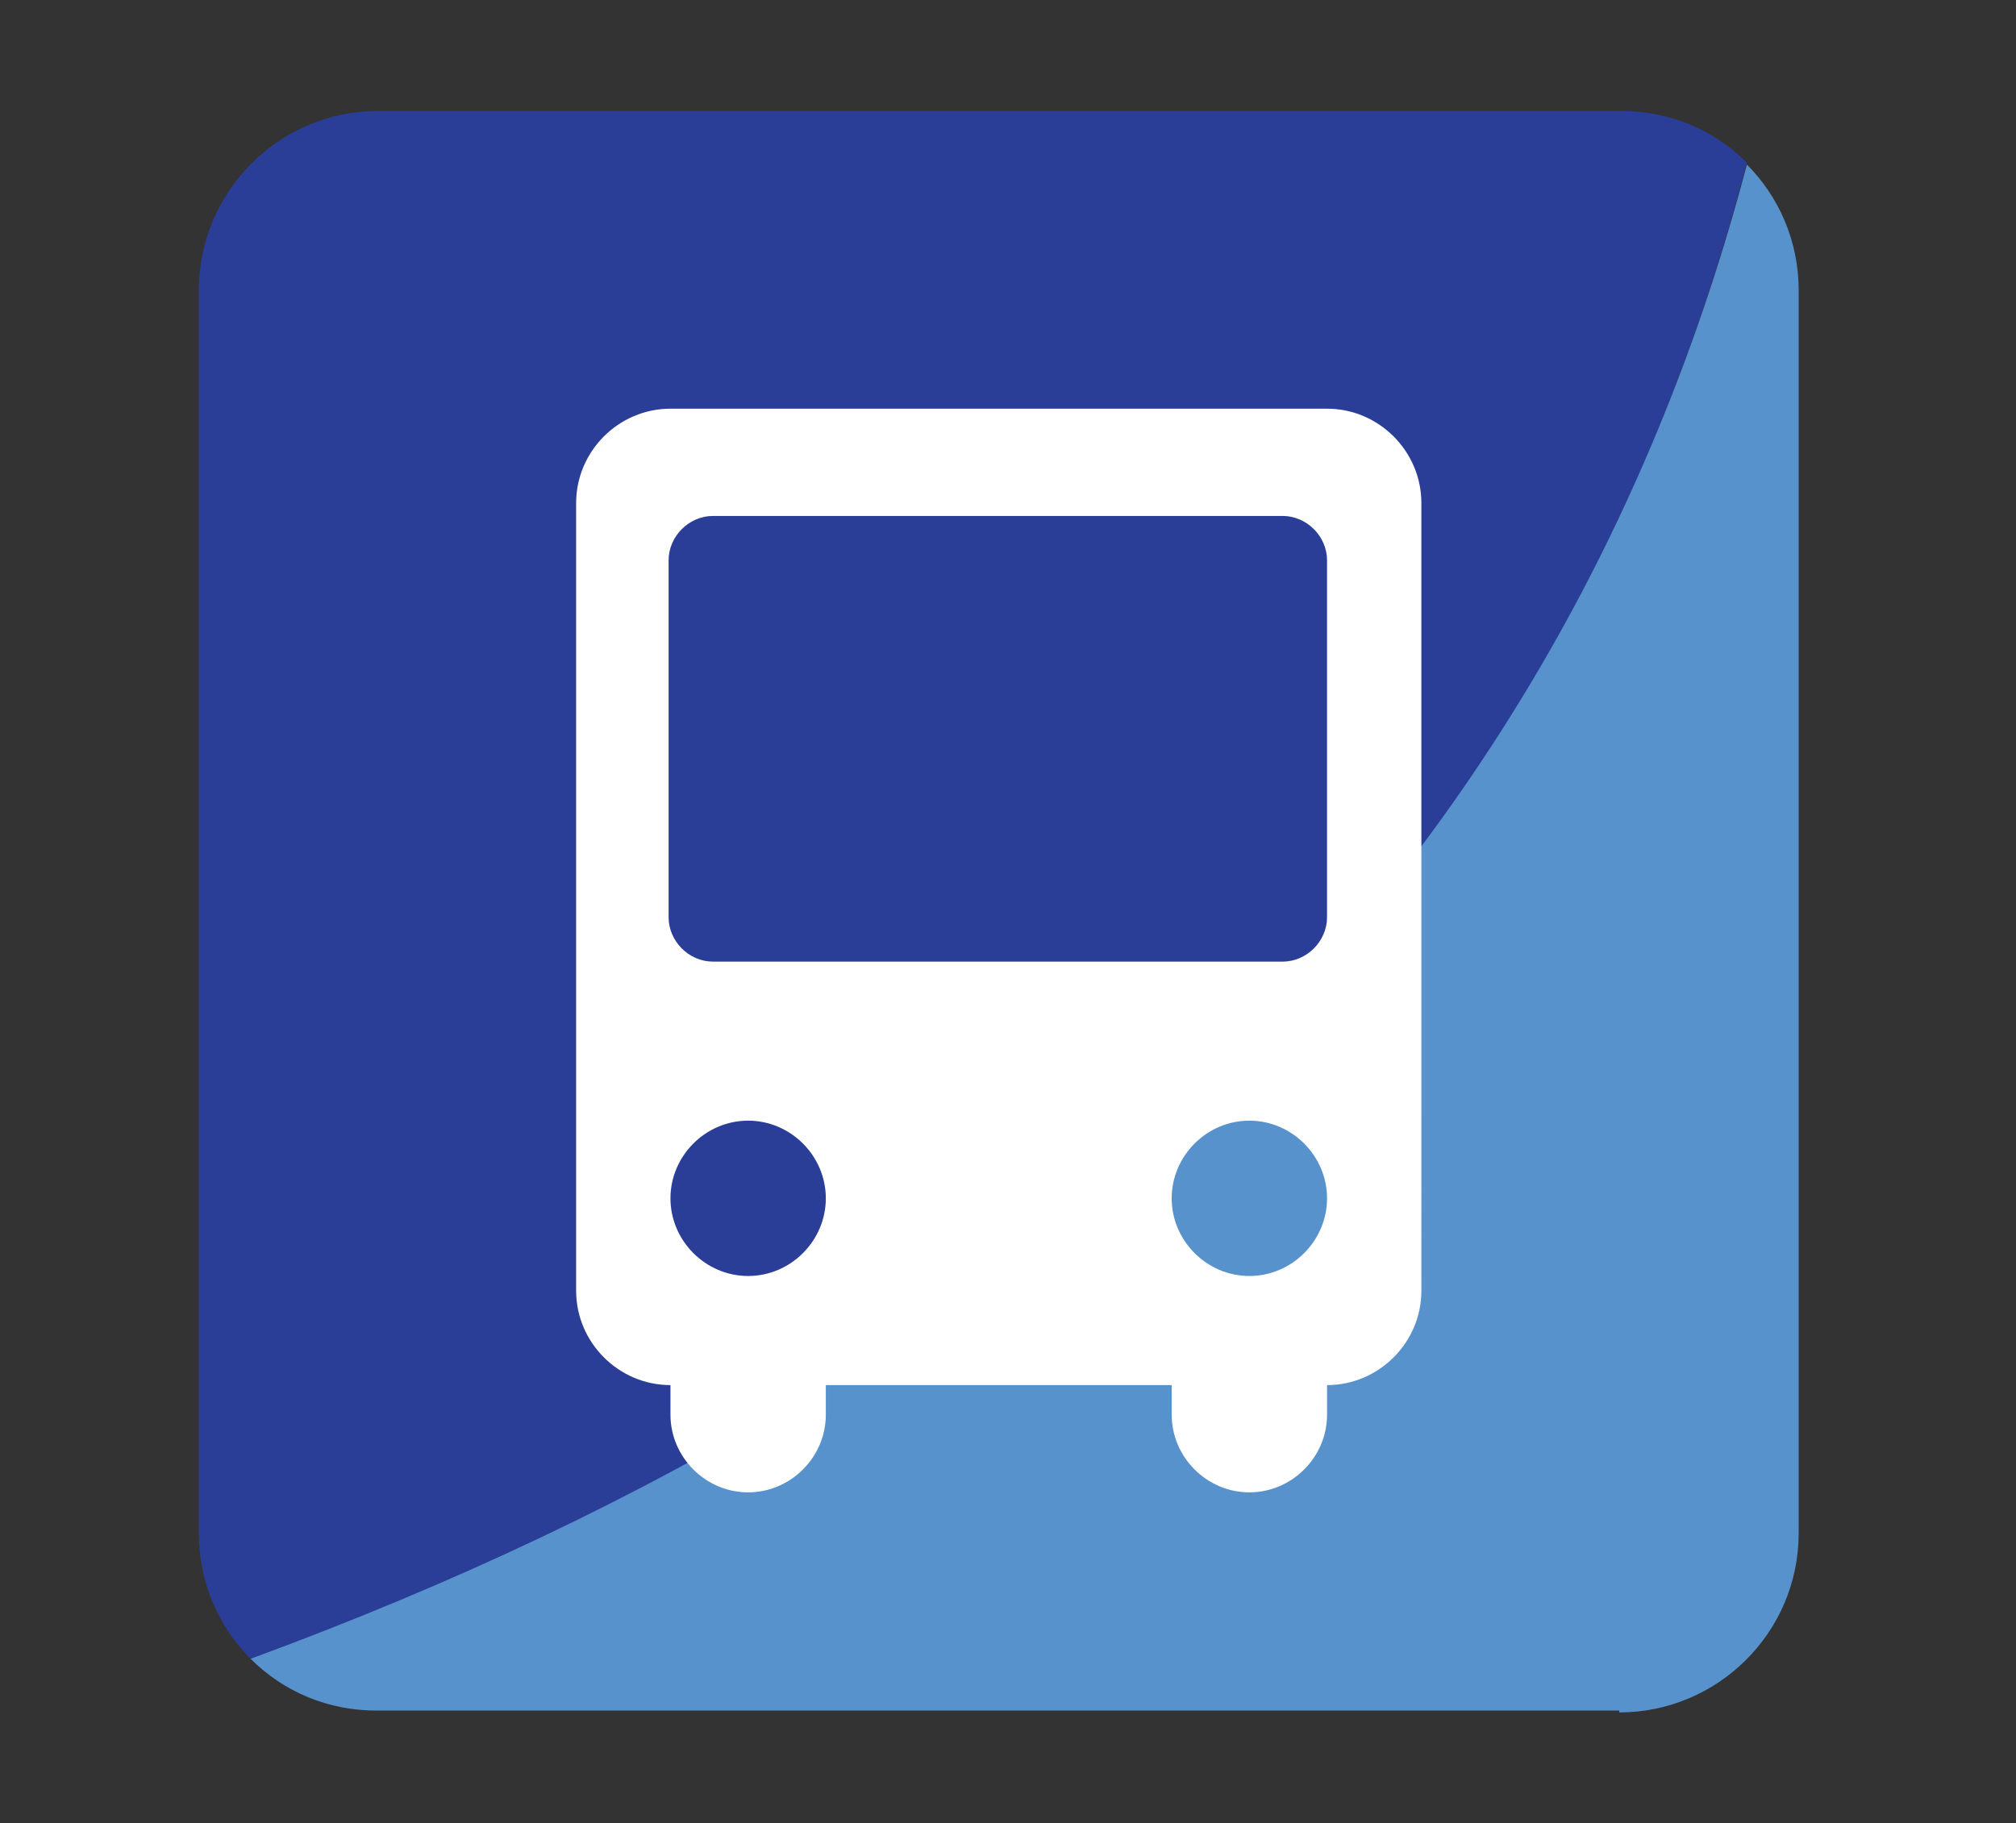
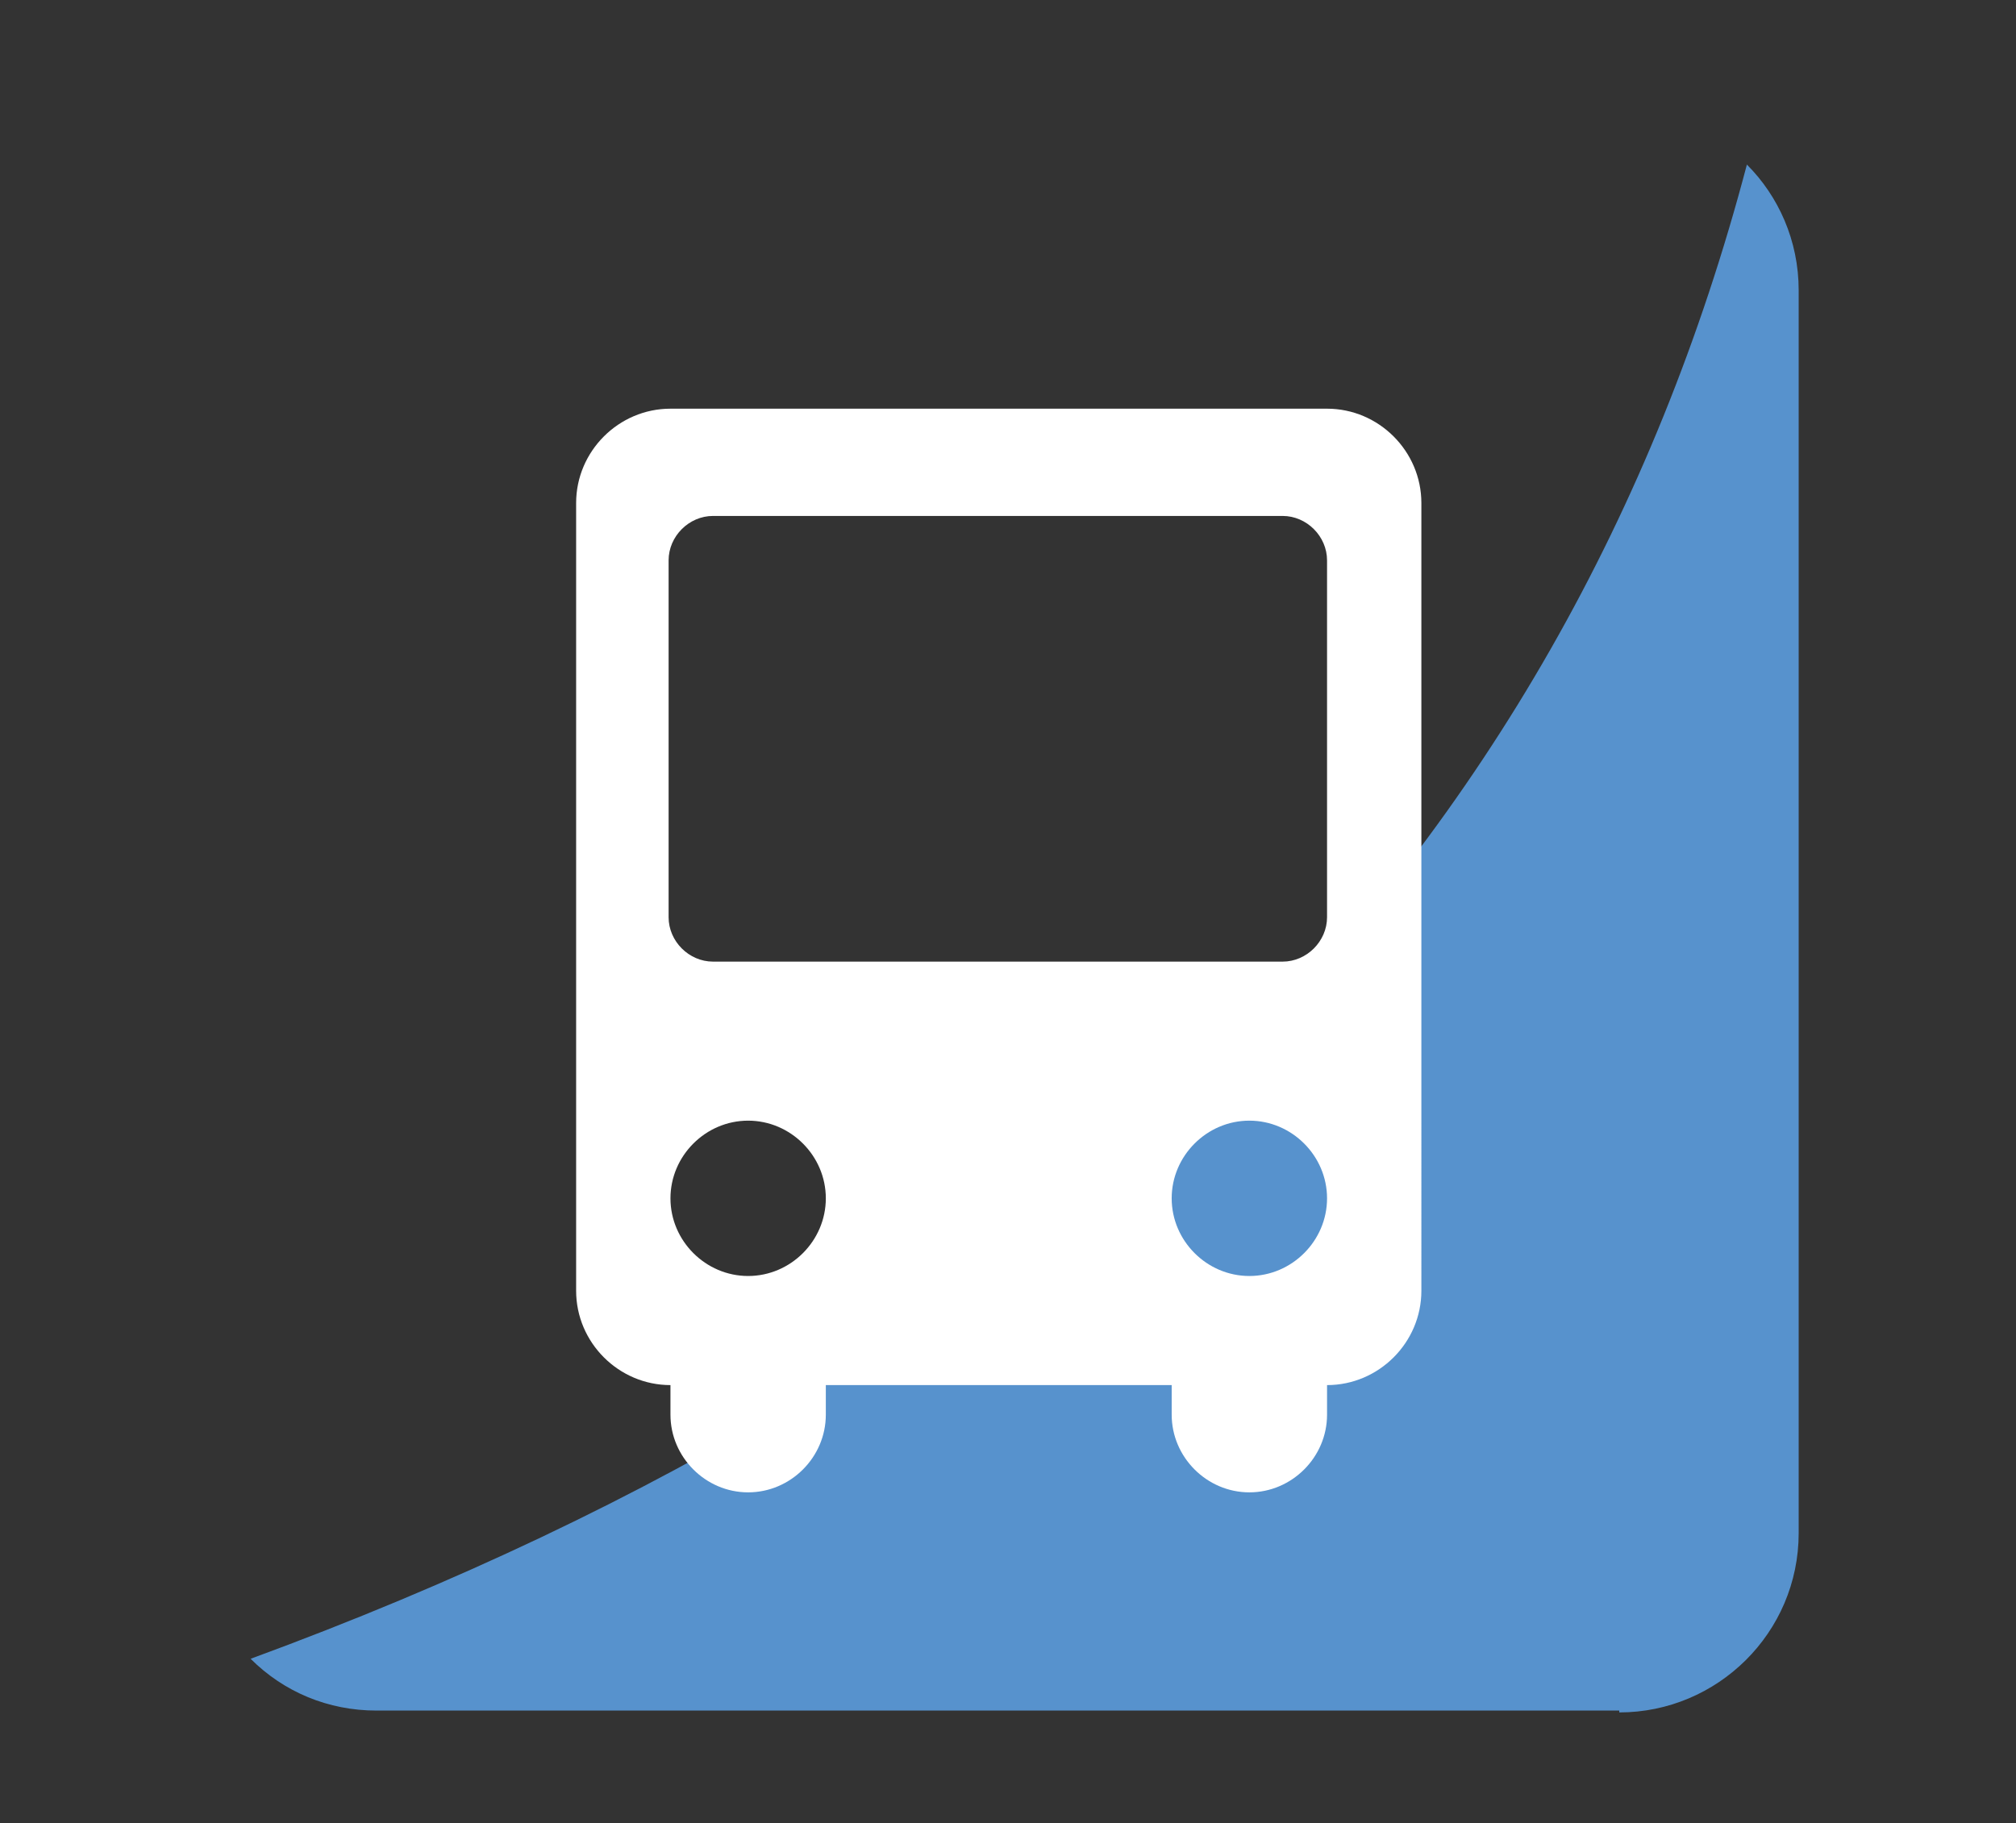
<svg xmlns="http://www.w3.org/2000/svg" id="Layer_1" data-name="Layer 1" viewBox="0 0 109 98.6">
  <rect x="0" y="0" width="109" height="98.6" fill="#333333" stroke="none" />
  <defs>
    <style>      .cls-1 {        fill: #5792cd;      }      .cls-2 {        fill: #fff;      }      .cls-3 {        fill: #2a3e98;      }    </style>
  </defs>
-   <path class="cls-3" d="M87.55,6H20.45c-5.4,0-9.7,4.4-9.7,9.7v67.2c0,2.7,1.1,5.1,2.8,6.8,43.8-15.6,70.9-42.6,80.9-80.9-1.8-1.8-4.2-2.8-6.8-2.8h-.1Z" />
  <path class="cls-1" d="M87.55,92.6c5.3,0,9.7-4.3,9.7-9.7V15.7c0-2.7-1.1-5.1-2.8-6.8-9.9,37.6-36.8,64.6-80.9,80.8,1.8,1.8,4.2,2.8,6.8,2.8h67.2v.1Z" />
  <path class="cls-2" d="M71.75,22.1h-35.5c-2.8,0-5.1,2.3-5.1,5.1v42.6c0,2.8,2.3,5.1,5.1,5.1h0v1.6c0,2.3,1.9,4.2,4.2,4.2s4.2-1.9,4.2-4.2v-1.6h18.7v1.6c0,2.3,1.9,4.2,4.2,4.2s4.2-1.9,4.2-4.2v-1.6h0c2.8,0,5.1-2.3,5.1-5.1V27.2c0-2.8-2.3-5.1-5.1-5.1ZM40.45,69h0c-2.3,0-4.2-1.9-4.2-4.2s1.9-4.2,4.2-4.2h0c2.3,0,4.2,1.9,4.2,4.2s-1.9,4.2-4.2,4.2ZM67.55,69h0c-2.3,0-4.2-1.9-4.2-4.2s1.9-4.2,4.2-4.2h0c2.3,0,4.2,1.9,4.2,4.2s-1.9,4.2-4.2,4.2ZM71.75,49.6c0,1.3-1.1,2.4-2.4,2.4h-30.8c-1.3,0-2.4-1.1-2.4-2.4v-19.3c0-1.3,1.1-2.4,2.4-2.4h30.8c1.3,0,2.4,1.1,2.4,2.4v19.3Z" />
</svg>